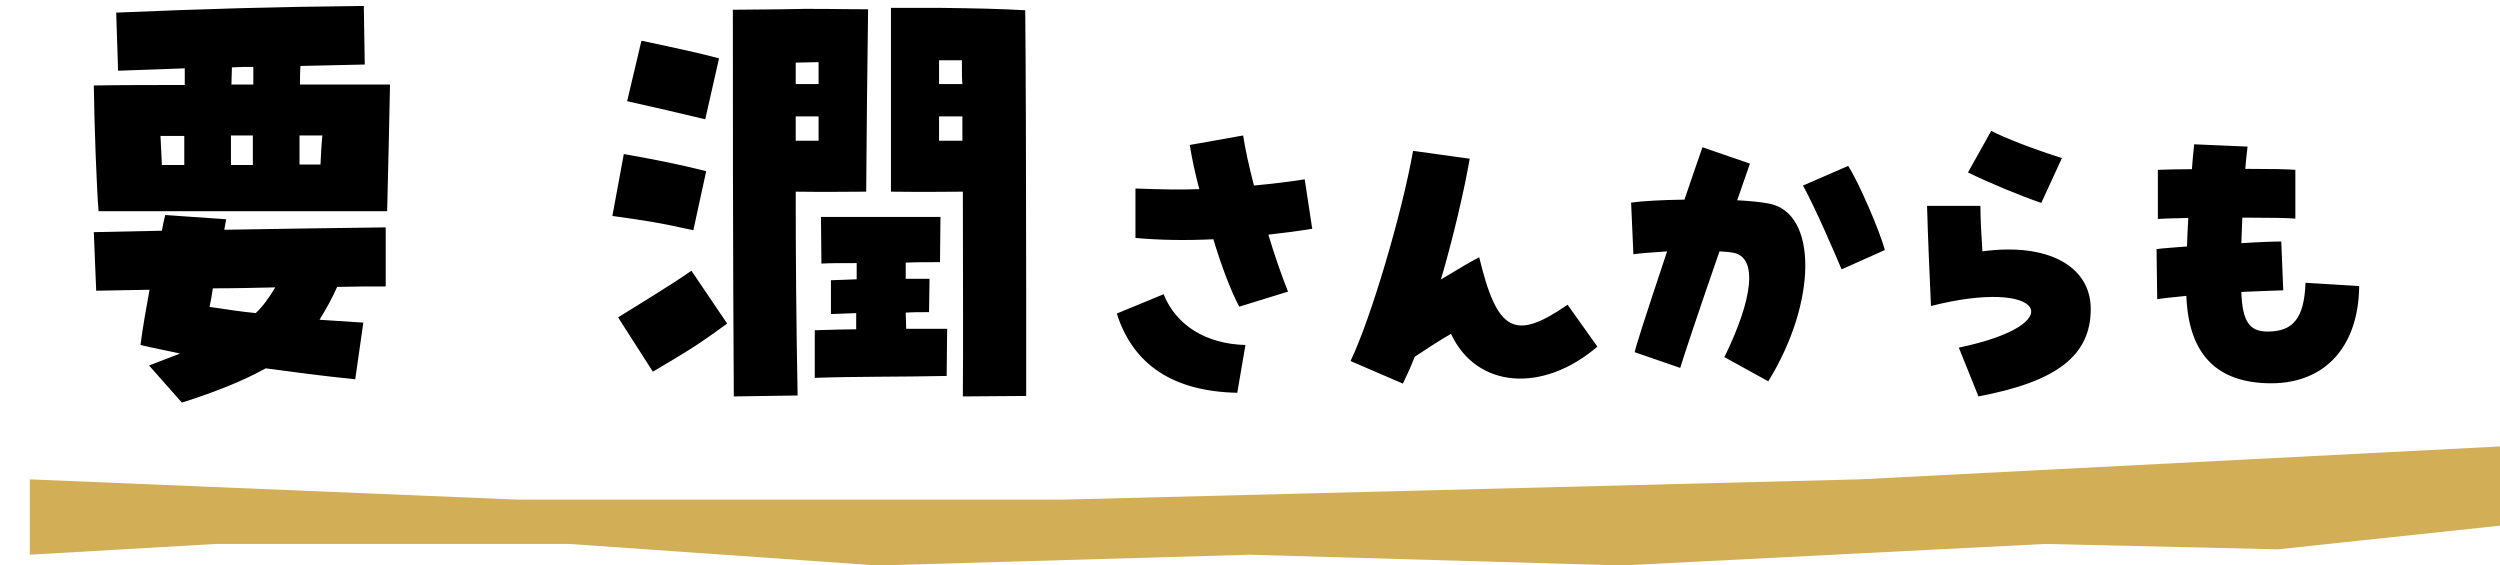
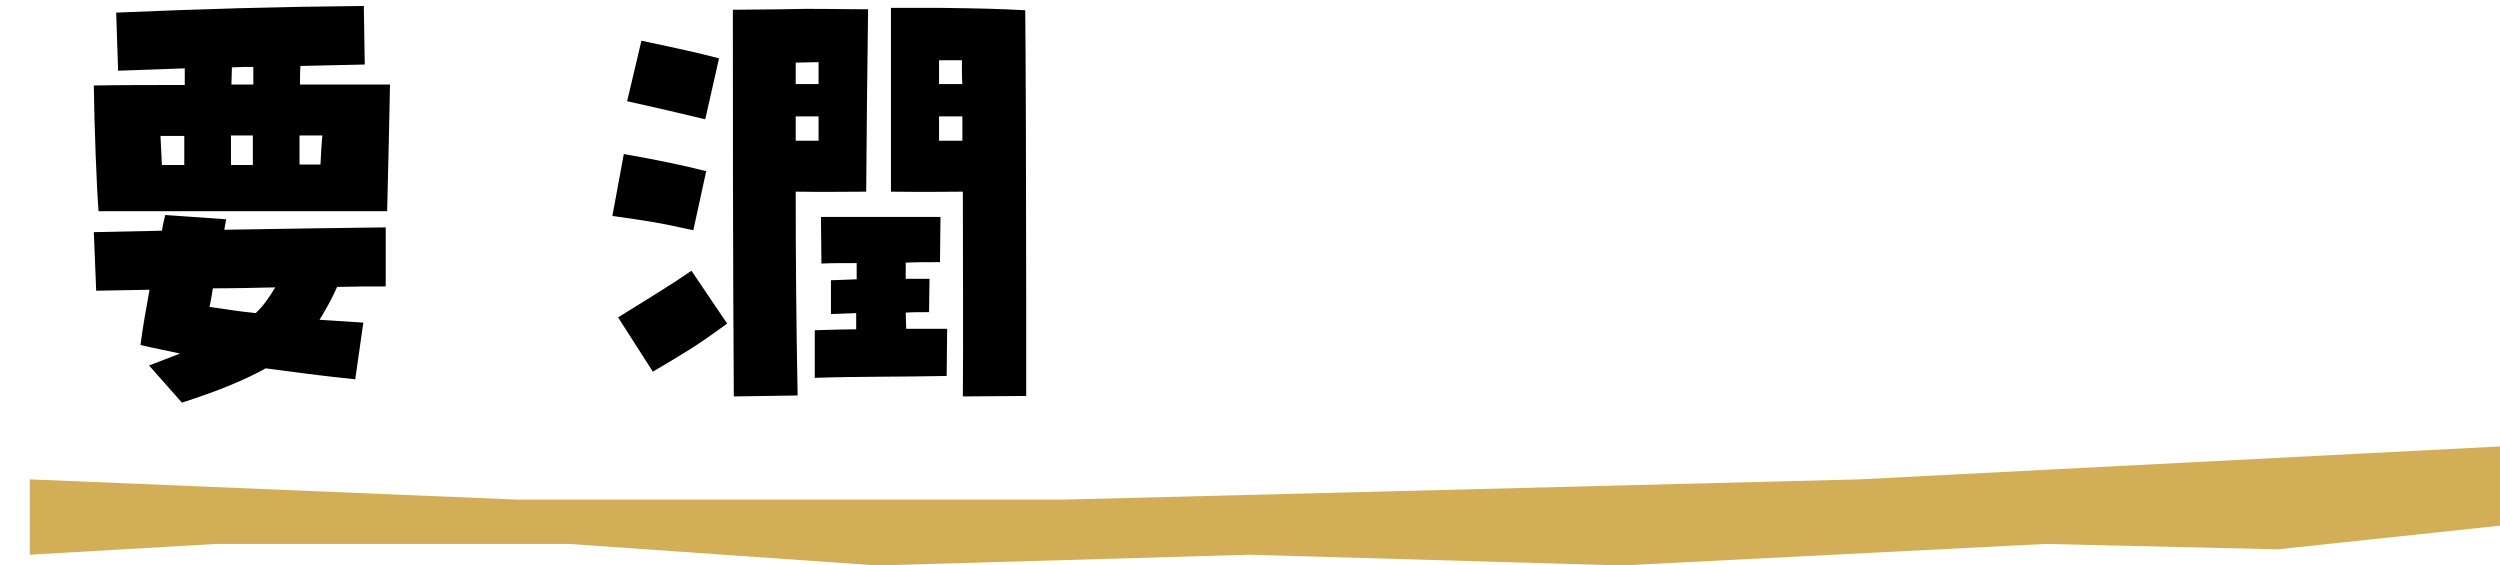
<svg xmlns="http://www.w3.org/2000/svg" width="168" height="38" viewBox="0 0 168 38" fill="none">
  <path d="M168 30L168 35.324L153.067 36.915L137.439 36.553L108.962 38L83.958 37.277L58.954 38L38.24 36.553L14.502 36.553L2 37.277L2 32.213L34.808 33.575L71.415 33.575L124.937 32.213L168 30Z" fill="#D2AF57" />
  <path d="M6.624 14.192C6.496 12.688 6.336 8.368 6.304 5.744C8.256 5.712 10.272 5.712 12.416 5.712V4.592C11.008 4.656 9.536 4.688 7.936 4.752L7.808 0.848C13.888 0.592 18.24 0.464 24.448 0.4L24.512 4.336L20.192 4.432C20.16 4.784 20.16 5.232 20.16 5.68H26.208C26.176 7.248 26.08 11.984 26.016 14.192C18.624 14.192 14.432 14.192 6.624 14.192ZM15.552 5.68H17.024V4.496C16.544 4.496 16.064 4.496 15.584 4.528C15.584 4.88 15.552 5.264 15.552 5.68ZM15.52 11.088H16.992V9.104H15.52V11.088ZM20.128 11.056H21.536C21.568 10.384 21.6 9.744 21.664 9.104H20.128V11.056ZM10.88 11.088H12.384V9.136H10.784L10.88 11.088ZM12.224 27.056L10.016 24.56L12.096 23.76C11.264 23.568 10.368 23.408 9.44 23.184C9.6 21.936 9.824 20.72 10.048 19.472C8.8 19.504 7.584 19.504 6.464 19.536L6.304 15.6L10.88 15.504C10.944 15.152 11.008 14.8 11.104 14.448L15.2 14.736C15.168 14.96 15.104 15.184 15.072 15.44C18.912 15.376 23.008 15.312 25.92 15.28V19.248C24.896 19.248 23.808 19.248 22.656 19.28C22.304 20.08 21.888 20.816 21.472 21.488L24.416 21.68L23.872 25.488C21.664 25.264 19.744 25.008 17.856 24.752C16.416 25.552 14.624 26.288 12.224 27.056ZM17.184 21.04C17.664 20.592 18.08 20.016 18.496 19.312C17.12 19.344 15.712 19.376 14.304 19.376C14.24 19.792 14.176 20.208 14.08 20.624C15.168 20.784 16.192 20.944 17.184 21.04ZM59.872 12.88V0.528H63.104C65.728 0.56 67.104 0.592 68.896 0.688C68.928 3.344 68.96 12.464 68.96 19.76C68.96 22.416 68.96 24.848 68.96 26.608L64.704 26.64C64.736 22.8 64.704 17.968 64.704 12.88C63.68 12.88 62.304 12.912 59.872 12.88ZM49.312 26.64C49.248 17.072 49.248 6.192 49.248 0.656L52.512 0.624C54.688 0.56 56.256 0.624 58.336 0.624C58.272 4.848 58.24 9.104 58.208 12.88C56.832 12.88 55.584 12.912 53.472 12.88C53.472 17.2 53.504 21.52 53.6 26.576L49.312 26.64ZM47.392 8.016C45.504 7.568 44.032 7.216 42.144 6.8L43.104 2.736C45.824 3.312 46.976 3.568 48.32 3.92L47.392 8.016ZM63.104 5.648H64.672C64.64 5.296 64.64 5.04 64.64 4.048H63.104V5.648ZM53.472 5.648H55.008C55.008 5.136 55.008 4.656 55.008 4.176C54.496 4.176 53.984 4.208 53.472 4.208C53.472 4.688 53.472 5.168 53.472 5.648ZM63.104 9.456H64.672C64.672 8.912 64.672 8.368 64.672 7.824H63.104V9.456ZM53.472 9.456H55.008C55.008 8.912 55.008 8.368 55.008 7.824H53.472C53.472 8.368 53.472 8.912 53.472 9.456ZM46.592 15.472C44.16 14.928 43.392 14.832 41.152 14.512L41.92 10.352C44.288 10.768 45.952 11.12 47.456 11.504L46.592 15.472ZM54.752 25.392V22.192C56 22.16 56.768 22.128 57.536 22.128C57.536 21.744 57.536 21.392 57.536 21.04C57.024 21.072 56.48 21.072 55.84 21.104V18.832C56.512 18.8 57.056 18.8 57.568 18.768C57.568 18.384 57.568 18 57.568 17.68C56.384 17.68 55.808 17.68 55.2 17.712L55.168 14.576H63.2L63.168 17.616C62.368 17.616 61.6 17.616 60.864 17.648C60.864 18 60.864 18.352 60.864 18.736C61.344 18.736 61.856 18.736 62.464 18.736L62.432 20.976C61.856 20.976 61.344 20.976 60.864 21.008C60.864 21.36 60.896 21.744 60.896 22.096C61.792 22.096 62.72 22.096 63.648 22.096L63.616 25.264C60.736 25.328 57.344 25.296 54.752 25.392ZM43.872 24.976L41.536 21.328C43.424 20.144 44.896 19.28 46.464 18.192L48.864 21.744C46.72 23.312 46.08 23.664 43.872 24.976Z" fill="black" />
-   <path d="M83.276 20.609C82.726 19.575 82.088 17.903 81.538 16.077C79.712 16.165 77.974 16.143 76.302 15.989V12.667C77.952 12.733 79.316 12.755 80.592 12.711C80.306 11.633 80.086 10.599 79.954 9.741L83.54 9.103C83.672 9.983 83.914 11.105 84.266 12.469C85.63 12.337 86.708 12.205 87.676 12.051L88.182 15.373C87.236 15.527 86.246 15.659 85.234 15.769C85.63 17.089 86.114 18.497 86.554 19.597L83.276 20.609ZM83.144 26.395C78.854 26.307 76.148 24.525 75.048 21.071L78.194 19.773C79.03 21.863 81.054 23.117 83.694 23.183L83.144 26.395ZM94.276 25.779L90.756 24.261C92.12 21.423 94.21 14.361 94.958 10.137L98.764 10.665C98.412 12.733 97.642 16.033 96.828 18.783C98.104 18.013 98.808 17.595 99.402 17.287C100.612 22.303 101.778 22.941 105.342 20.477L107.344 23.293C103.648 26.461 99.204 26.087 97.51 22.435C96.762 22.853 96.036 23.337 95.068 23.975C94.848 24.547 94.584 25.141 94.276 25.779ZM118.828 25.625L115.88 23.997C117.838 19.993 118.124 17.265 116.452 16.979C116.21 16.935 115.88 16.913 115.55 16.891C114.186 20.807 113.042 24.261 112.91 24.723L109.852 23.667C109.918 23.293 110.534 21.379 112.03 16.891C110.82 16.979 110.116 17.023 109.764 17.089L109.61 13.613C110.446 13.503 111.678 13.437 113.196 13.415C113.592 12.271 114.12 10.687 114.406 9.895L117.596 10.995C117.508 11.259 117.178 12.183 116.738 13.459C117.552 13.503 118.3 13.569 118.872 13.679C122.15 14.295 122.128 20.279 118.828 25.625ZM123.756 18.101C123.25 16.913 122.062 14.119 121.16 12.469L124.196 11.149C124.856 12.139 126.33 15.527 126.66 16.803L123.756 18.101ZM132.952 26.637L131.632 23.359C139.288 21.775 137.33 18.629 129.762 20.565C129.674 18.761 129.542 15.527 129.498 13.833H133.084C133.084 14.603 133.128 15.483 133.216 16.891C137.572 16.297 140.498 17.859 140.498 20.763C140.498 23.887 138.232 25.647 132.952 26.637ZM137.176 13.635C135.856 13.195 133.634 12.271 132.248 11.589L133.81 8.795C134.734 9.279 136.67 10.027 138.562 10.621L137.176 13.635ZM152.576 25.757C148.99 25.735 147.076 23.843 146.922 19.883C146.086 19.971 145.382 20.037 144.964 20.103L144.92 16.737C145.47 16.671 146.174 16.627 146.966 16.561C146.988 15.945 147.01 15.307 147.054 14.647C145.932 14.669 145.25 14.691 145.008 14.713V11.413C145.536 11.391 146.504 11.369 147.296 11.369C147.34 10.819 147.384 10.247 147.45 9.697L151.036 9.851C150.97 10.357 150.926 10.863 150.882 11.347C152.576 11.347 153.764 11.369 154.248 11.413V14.691C153.83 14.647 152.532 14.625 150.684 14.625C150.662 15.219 150.64 15.791 150.618 16.341C152.048 16.253 152.796 16.231 153.302 16.231L153.434 19.509C152.642 19.531 151.652 19.575 150.618 19.619C150.684 21.577 151.146 22.281 152.378 22.281C154.094 22.281 154.842 21.401 154.93 19.003L158.538 19.223C158.494 23.293 156.25 25.757 152.62 25.757H152.576Z" fill="black" />
</svg>